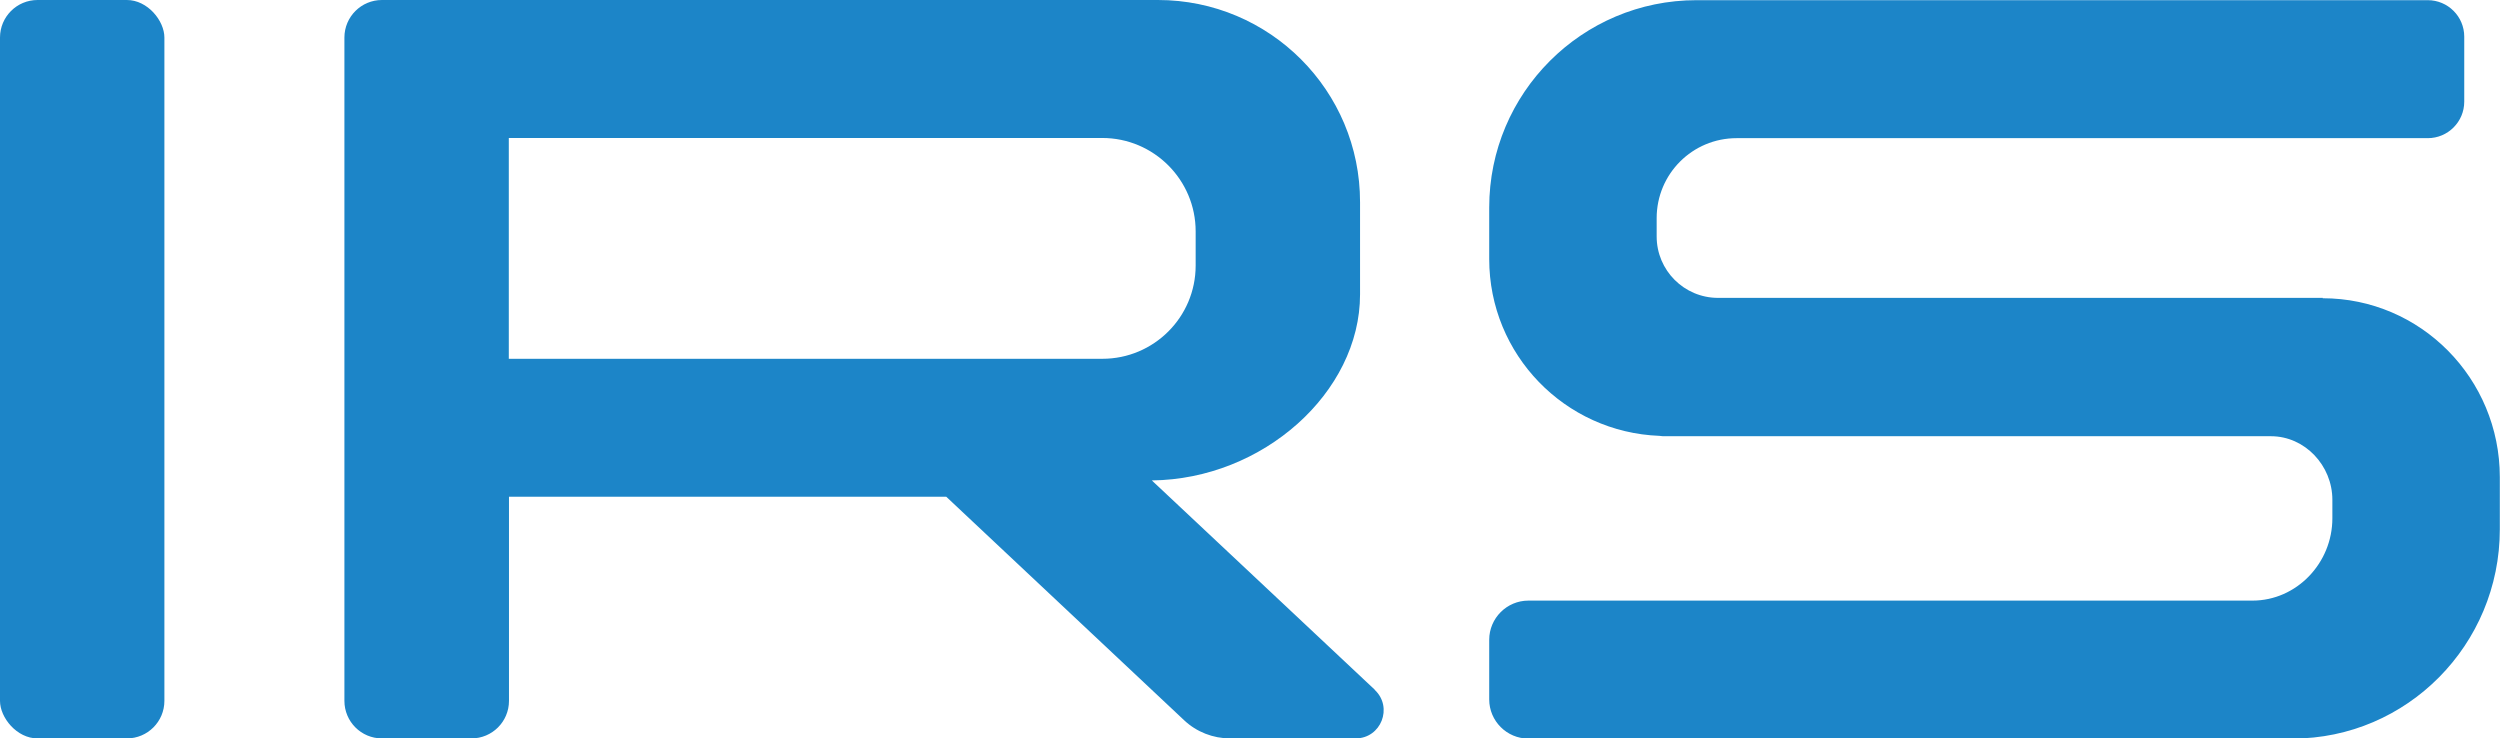
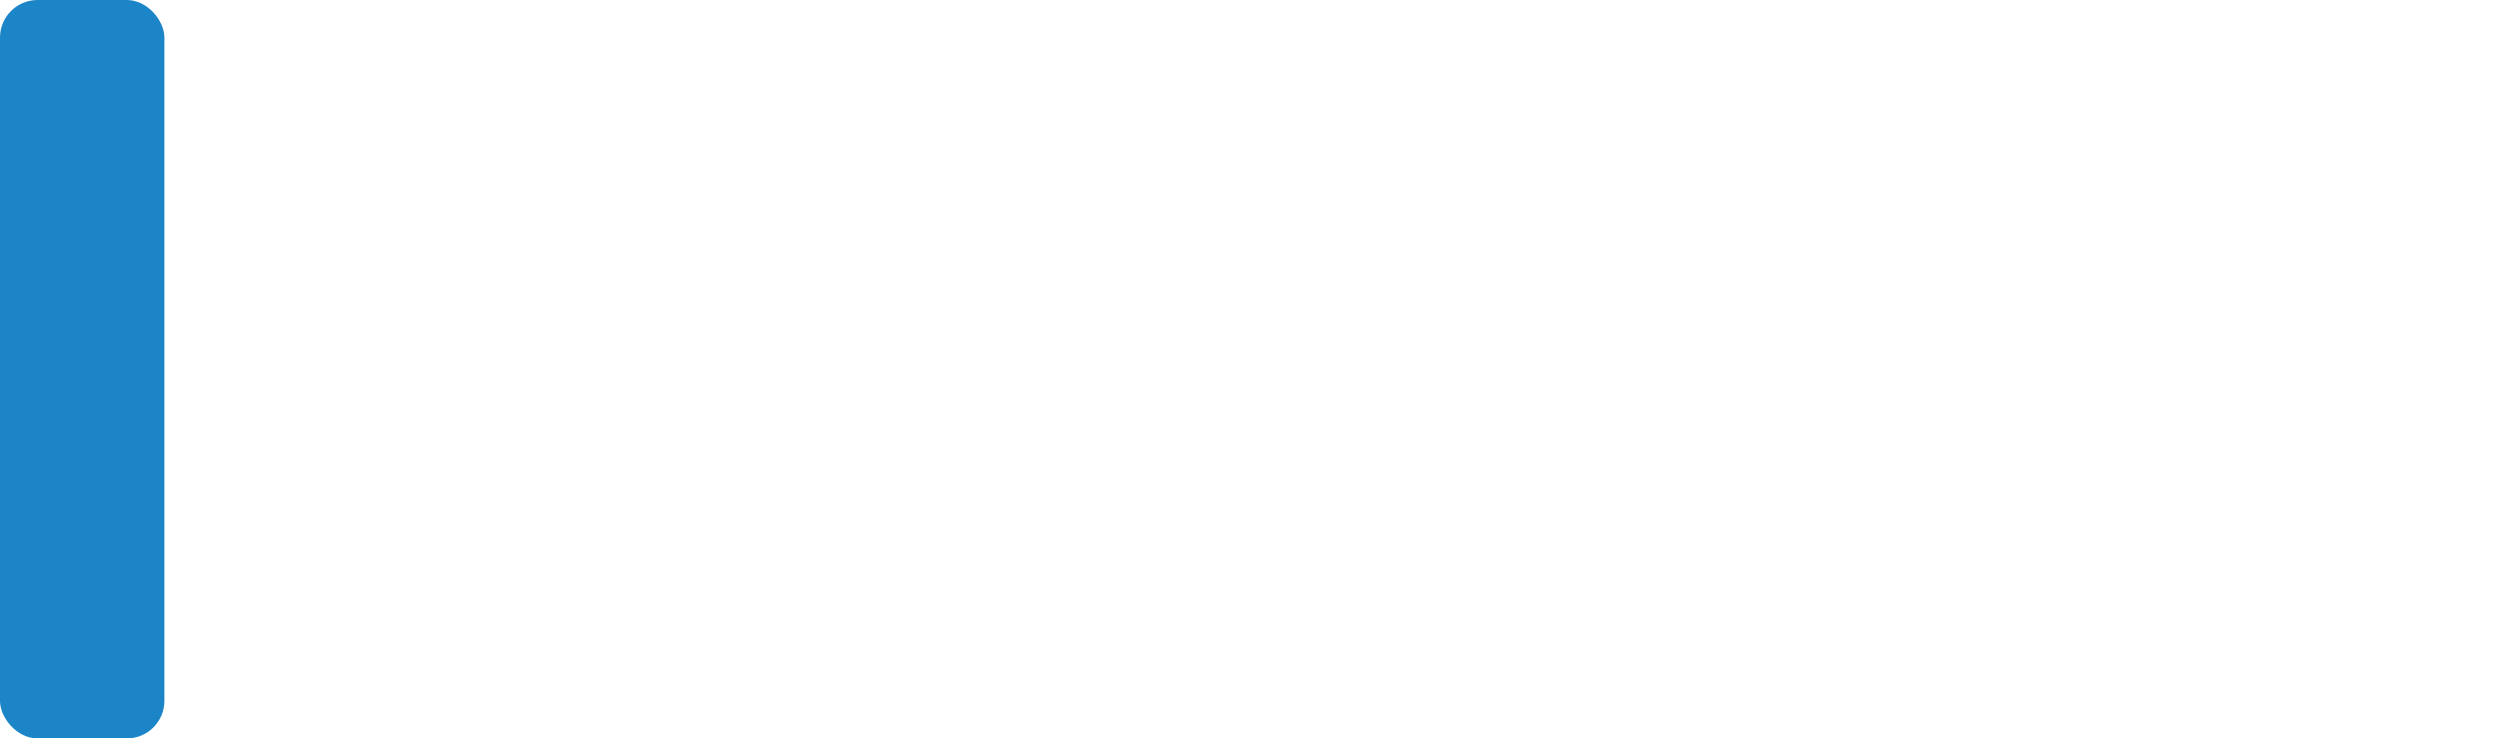
<svg xmlns="http://www.w3.org/2000/svg" id="Layer_1" data-name="Layer 1" viewBox="0 0 139.15 41.1">
  <defs>
    <style>
      .cls-1 {
        fill: #1c85c8;
      }
    </style>
  </defs>
  <rect class="cls-1" x="0" y="0" width="9.15" height="41.1" rx="2.09" ry="2.09" />
-   <path class="cls-1" d="M129.29,16.58h-33.66c-1.89,0-3.42-1.53-3.42-3.42v-1.02c0-2.46,1.99-4.45,4.45-4.45h38.47c1.12,0,2.03-.91,2.03-2.03v-3.62c0-1.12-.91-2.03-2.03-2.03h-40.7c-6.37,0-11.54,5.16-11.54,11.54v2.87c0,5.32,4.21,9.64,9.48,9.84.06,0,.12.02.19.02h33.84c1.89,0,3.42,1.63,3.42,3.54v1.03c0,2.49-1.99,4.58-4.45,4.58h-40.3c-1.2,0-2.18.98-2.18,2.18v3.32c0,1.2.98,2.18,2.18,2.18h42.53c6.37,0,11.54-5.22,11.54-11.65v-2.9c0-5.5-4.41-9.96-9.86-9.96Z" />
-   <path class="cls-1" d="M76.52,38.39l-12.41-11.65c6.17-.06,11.59-4.89,11.59-10.35v-5.13C75.71,5.04,70.67,0,64.45,0H26.24s0,0,0,0h-4.98c-1.15,0-2.09.93-2.09,2.09v36.92c0,1.15.93,2.09,2.09,2.09h4.98c1.15,0,2.09-.93,2.09-2.09v-11.36h24.34l13.24,12.44c.69.65,1.61,1.01,2.56,1.01h6.98c1.42,0,2.1-1.73,1.07-2.7ZM28.32,7.68h33.03c2.87,0,5.2,2.33,5.2,5.2v1.9c0,2.87-2.33,5.19-5.19,5.19H28.32s0-12.29,0-12.29Z" />
</svg>